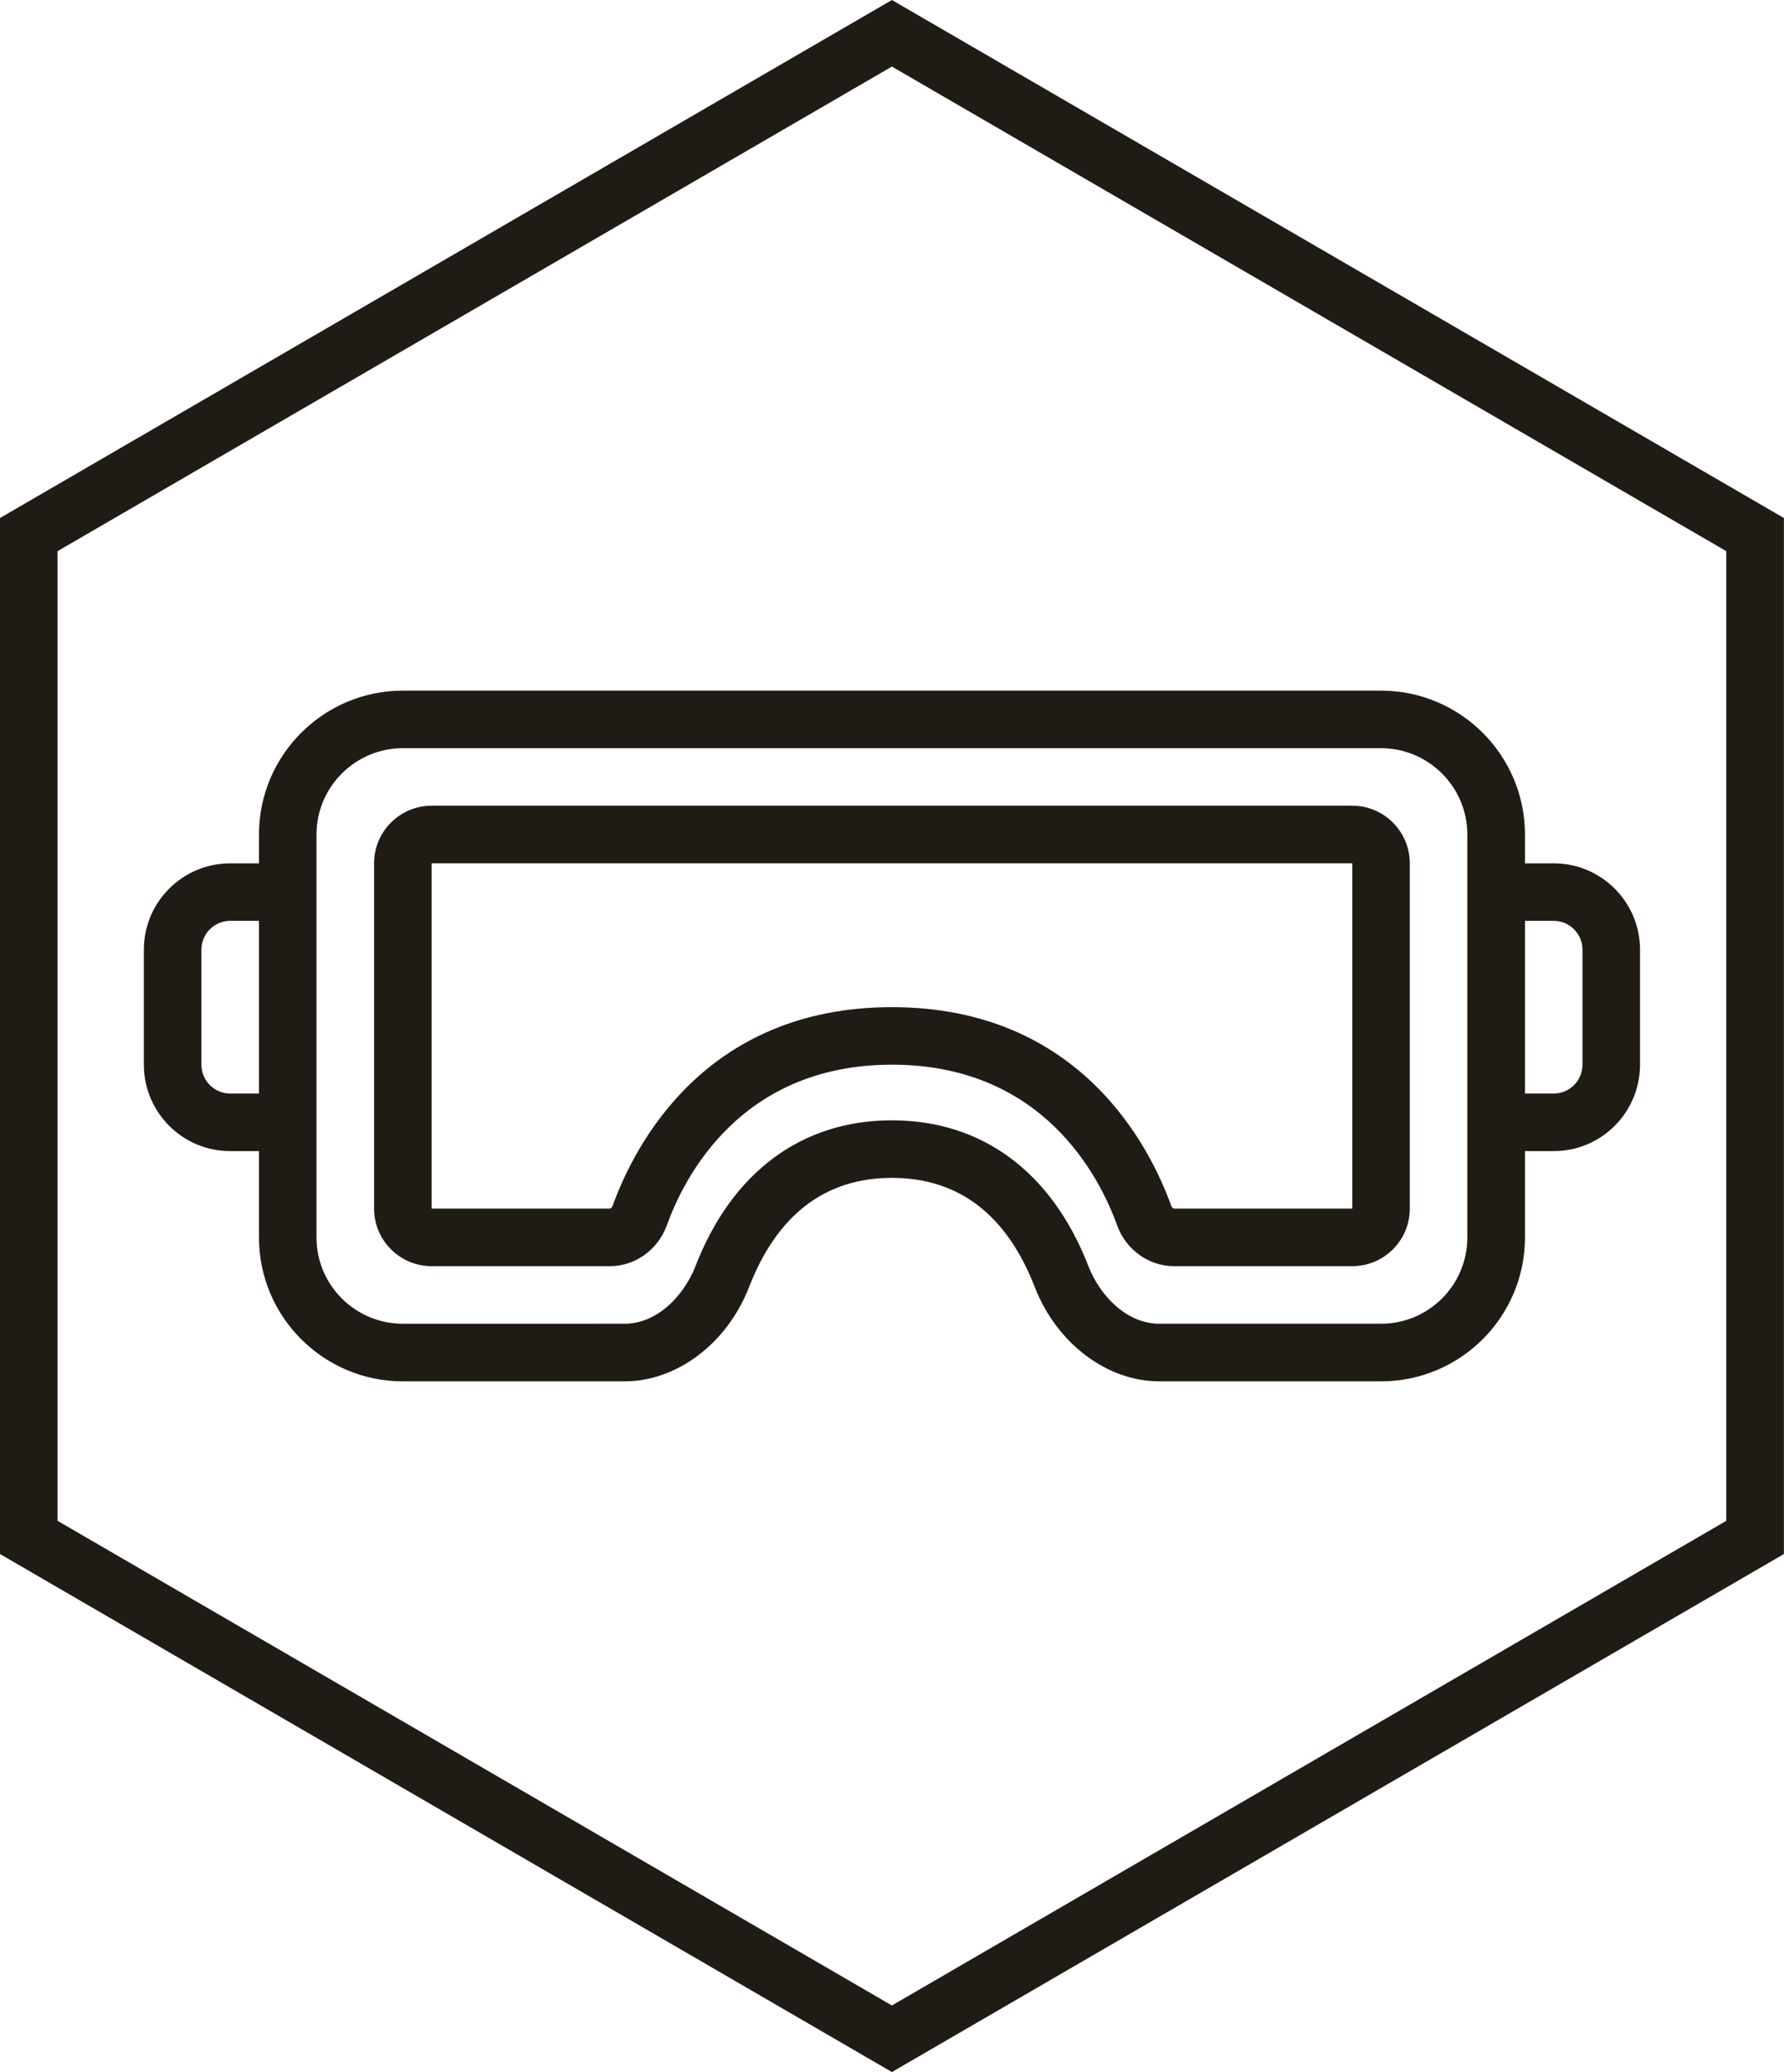
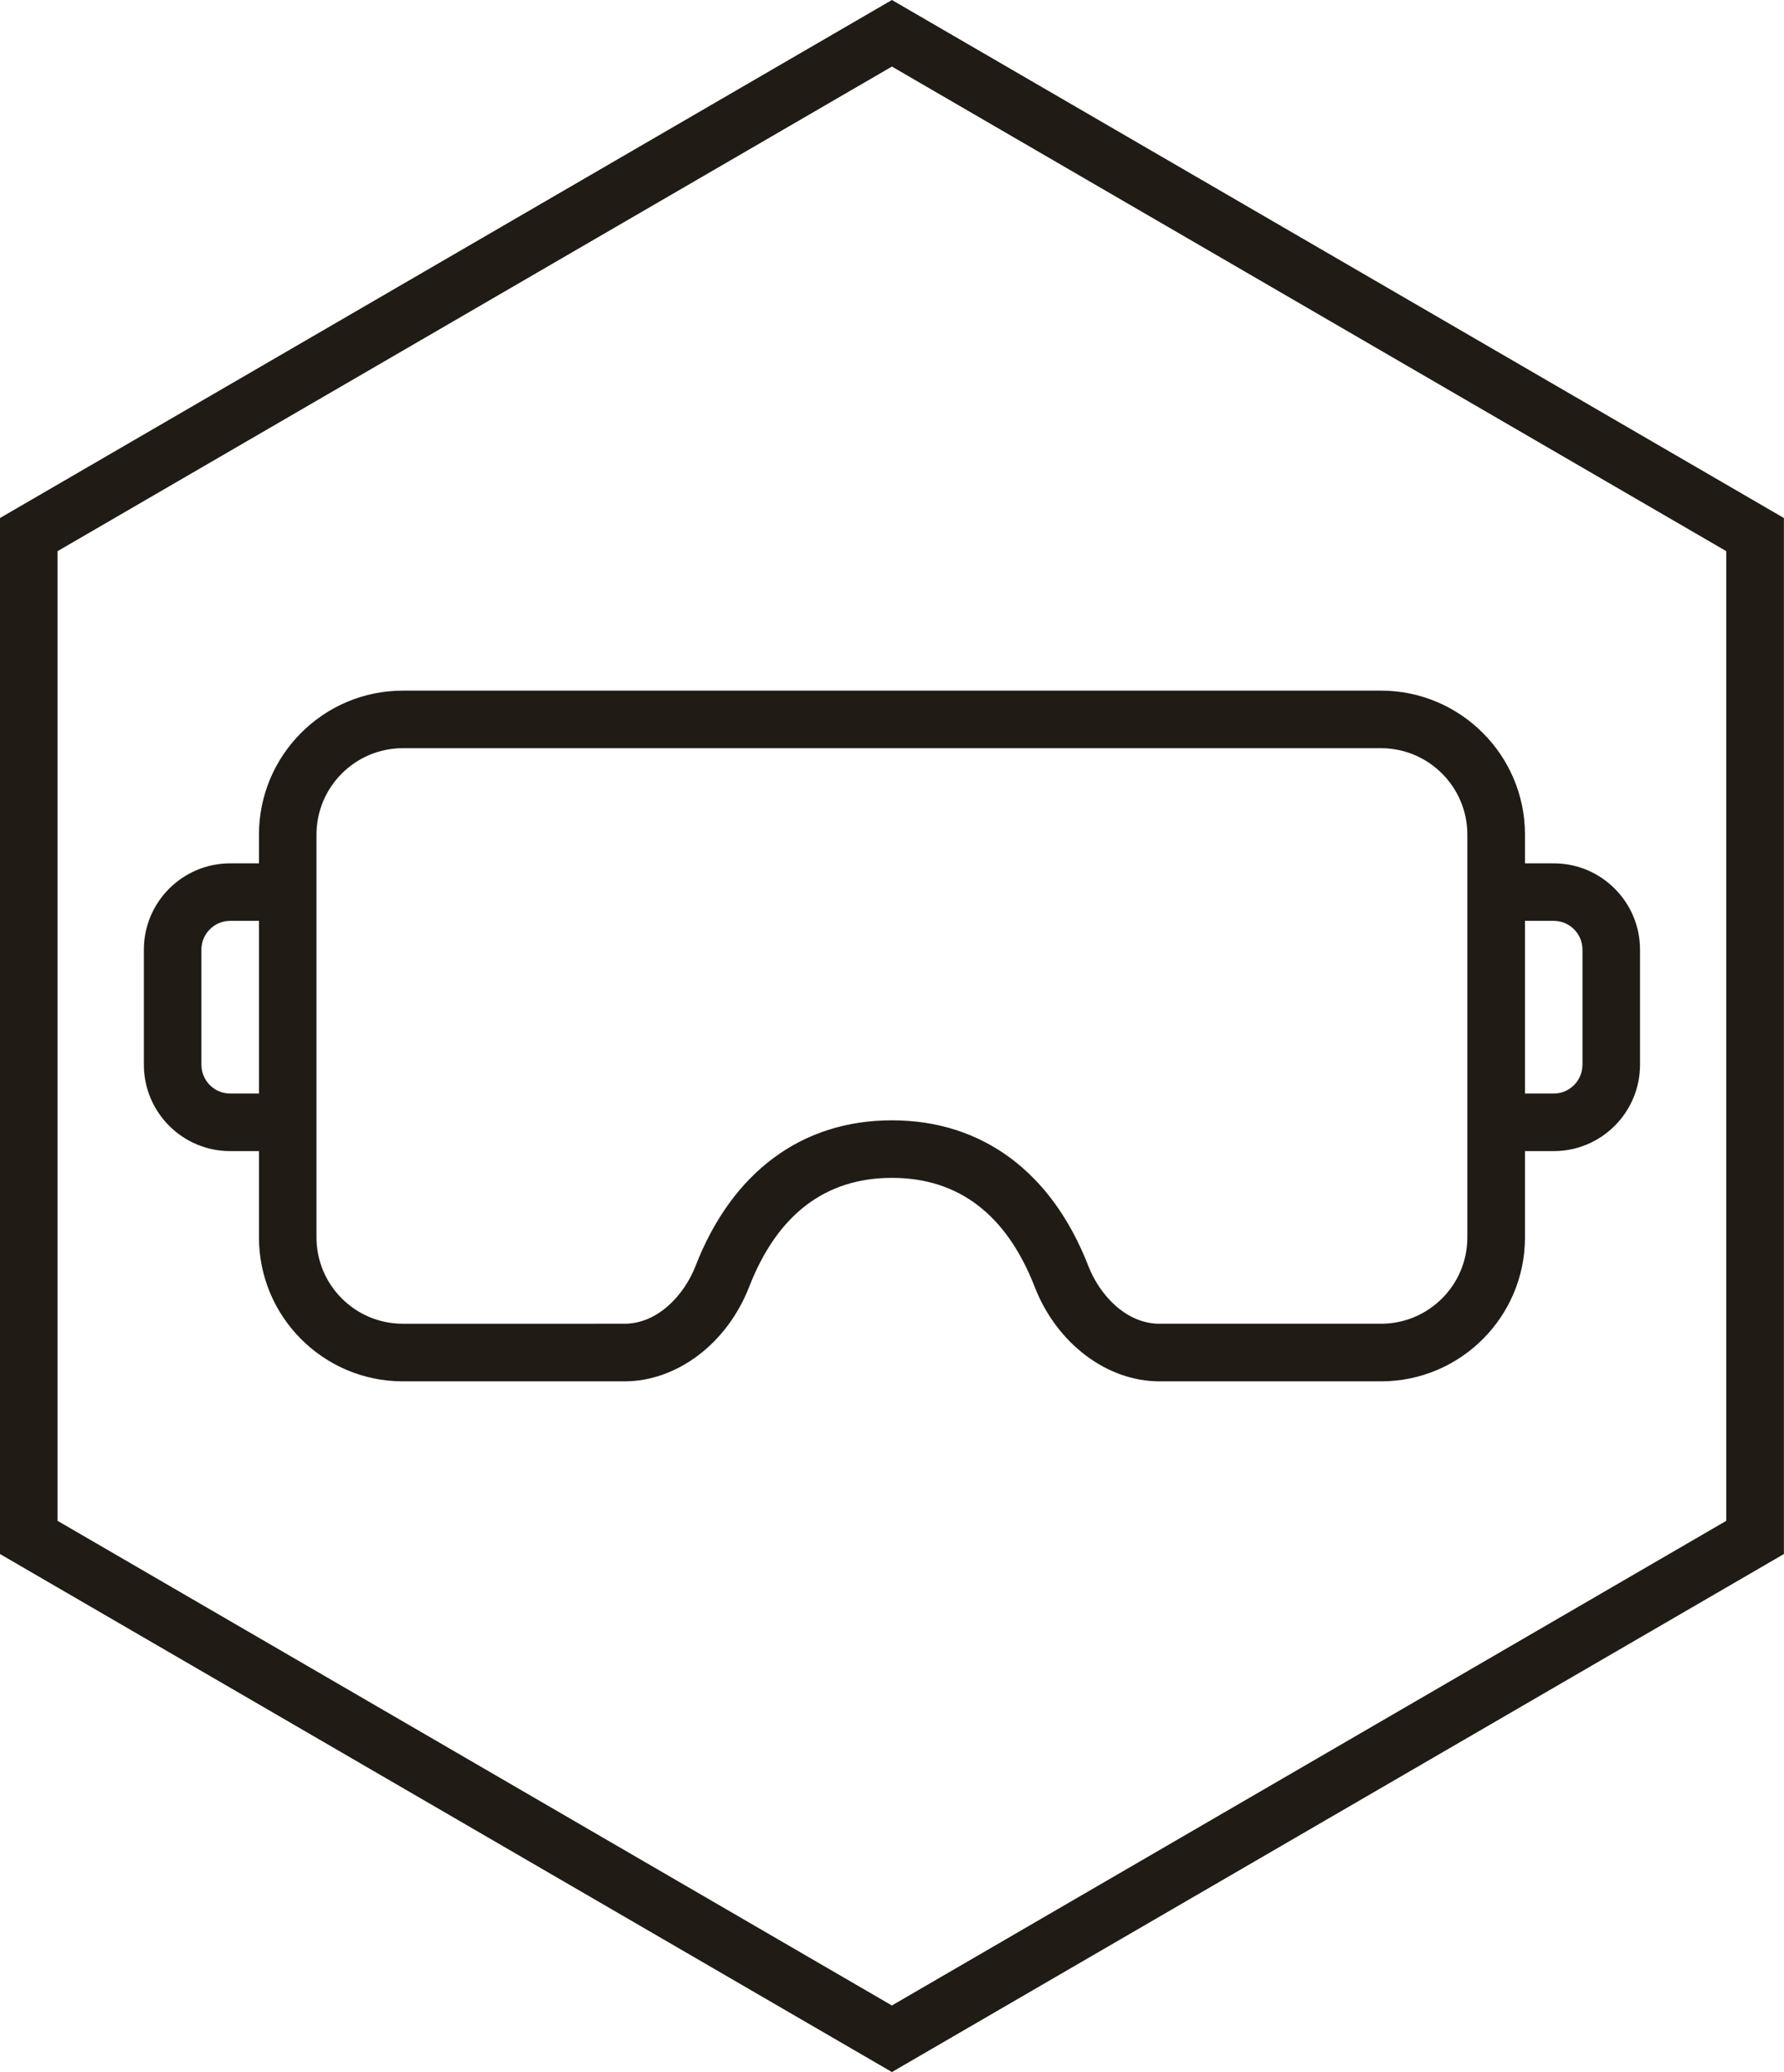
<svg xmlns="http://www.w3.org/2000/svg" version="1.1" id="Warstwa_1" x="0px" y="0px" width="62px" height="72px" viewBox="-9.5 -12 62 72" xml:space="preserve">
  <g>
    <path fill="#201C15" d="M21.497-12L-9.5,5.999v35.998l30.997,17.999l31-17.999V5.999L21.497-12z M50.494,40.843l-28.998,16.84 L-7.5,40.843V7.151L21.497-9.687L50.494,7.151V40.843z" />
-     <path fill="#201C15" d="M3.5,17.997v11.998c0,1.103,0.897,2,2,2h6.199c0.875,0,1.667-0.569,1.977-1.422 c0.603-1.677,2.574-5.579,7.824-5.579s7.219,3.902,7.822,5.579c0.307,0.85,1.101,1.422,1.977,1.422h6.198 c1.103,0,1.998-0.897,1.998-2V17.997c0-1.102-0.896-2.002-1.998-2.002H5.499C4.395,15.998,3.5,16.895,3.5,17.997z M5.499,17.997 h31.999v11.998h-6.2c-0.018,0-0.071-0.033-0.094-0.099c-0.747-2.073-3.187-6.901-9.707-6.901c-6.517,0-8.958,4.828-9.706,6.901 c-0.023,0.065-0.077,0.099-0.094,0.099H5.499V17.997z" />
    <path fill="#201C15" d="M-0.5,16.998v1h-1c-1.655,0-3,1.344-3,2.999v3.998c0,1.657,1.345,3.002,3,3.002h1v2.999 c0,2.759,2.243,5.001,5,5.001h7.702c1.828,0,3.569-1.319,4.333-3.282c0.979-2.515,2.65-3.788,4.962-3.788 c2.316,0,3.985,1.275,4.963,3.79c0.763,1.961,2.506,3.28,4.335,3.28h7.701c2.759,0,5.002-2.242,5.002-5.001v-2.999h0.999 c1.655,0,2.999-1.345,2.999-3.002v-3.998c0-1.655-1.344-2.999-2.999-2.999h-0.999v-1c0-2.755-2.243-5.001-5.002-5.001H4.499 C1.742,11.997-0.5,14.242-0.5,16.998z M-1.5,25.997c-0.55,0-1-0.448-1-1.003v-3.998c0-0.551,0.448-1,1-1h1v6.001H-1.5z M44.497,19.996c0.55,0,0.999,0.449,0.999,1v3.998c0,0.555-0.449,1.003-0.999,1.003h-0.999v-6.001H44.497z M41.495,16.998v1v9.999 v2.999c0,1.656-1.344,2.999-2.999,2.999h-7.701c-1.166,0-2.084-1.006-2.471-2.005c-1.269-3.267-3.693-5.063-6.828-5.063 c-3.13,0-5.555,1.796-6.824,5.063c-0.39,0.999-1.304,2.005-2.471,2.005H4.499c-1.655,0-3-1.344-3-2.999v-2.999v-9.999v-1 c0-1.653,1.346-3.001,3-3.001h33.997C40.151,13.999,41.495,15.344,41.495,16.998z" />
  </g>
</svg>